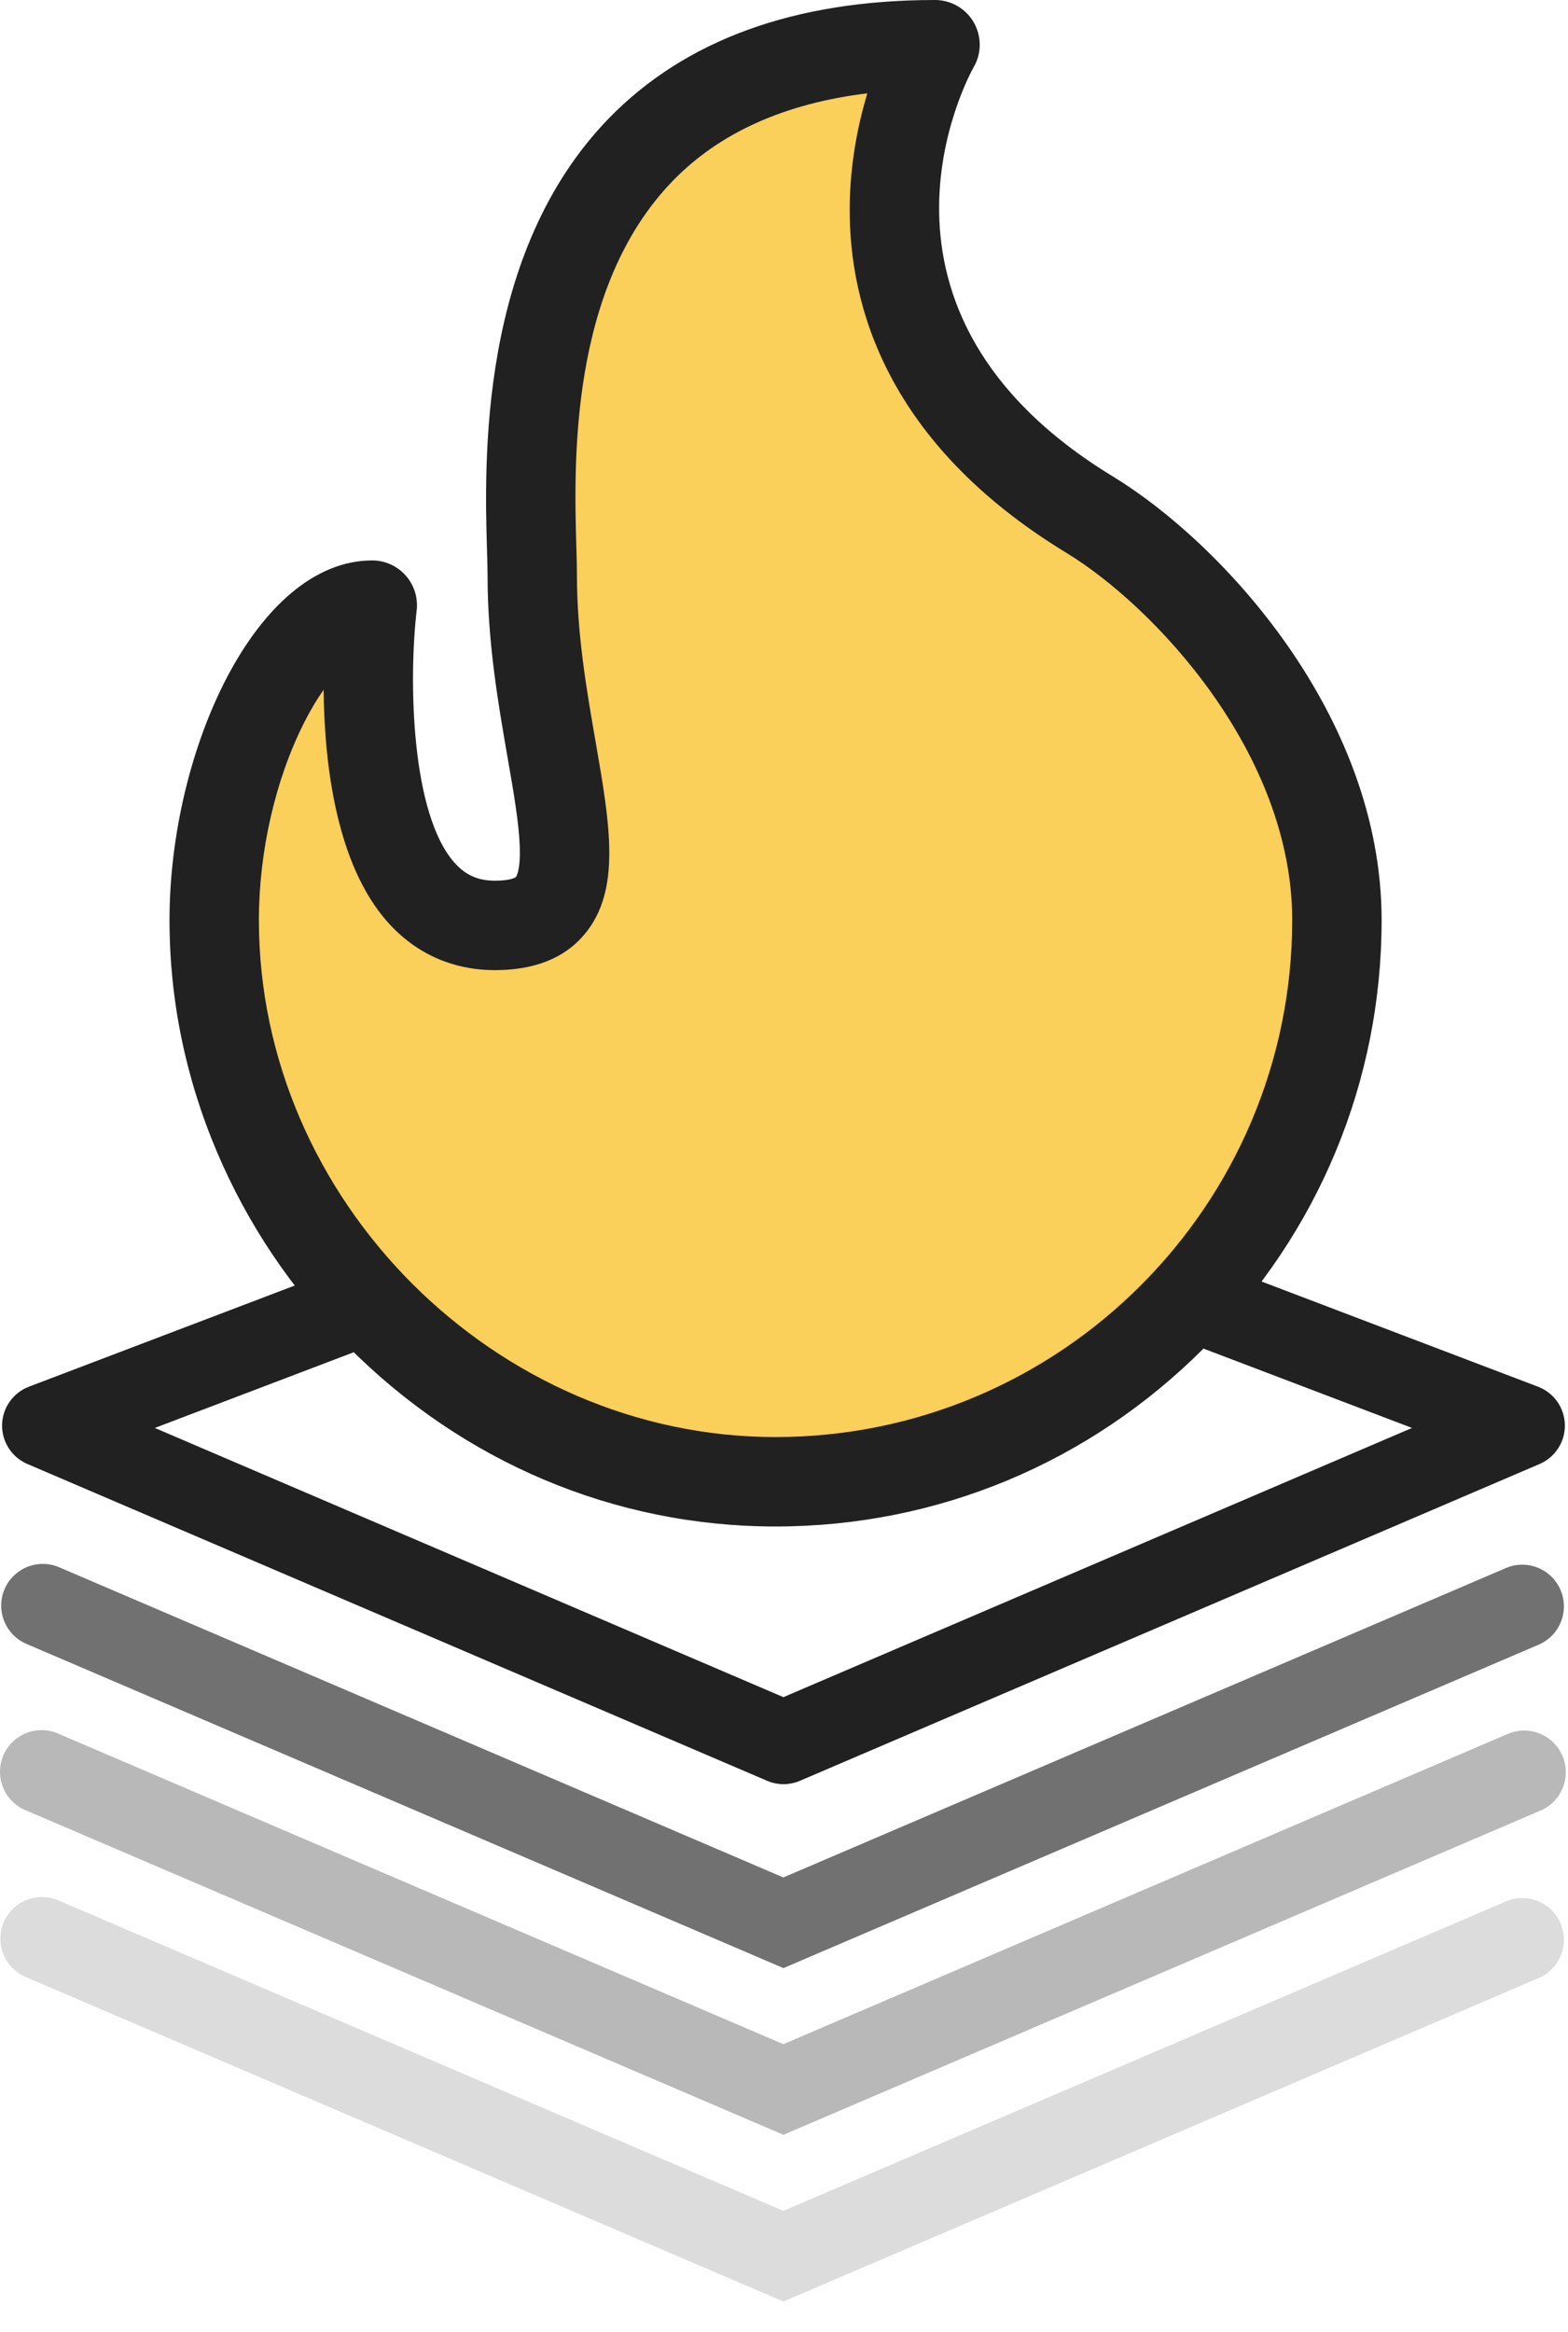
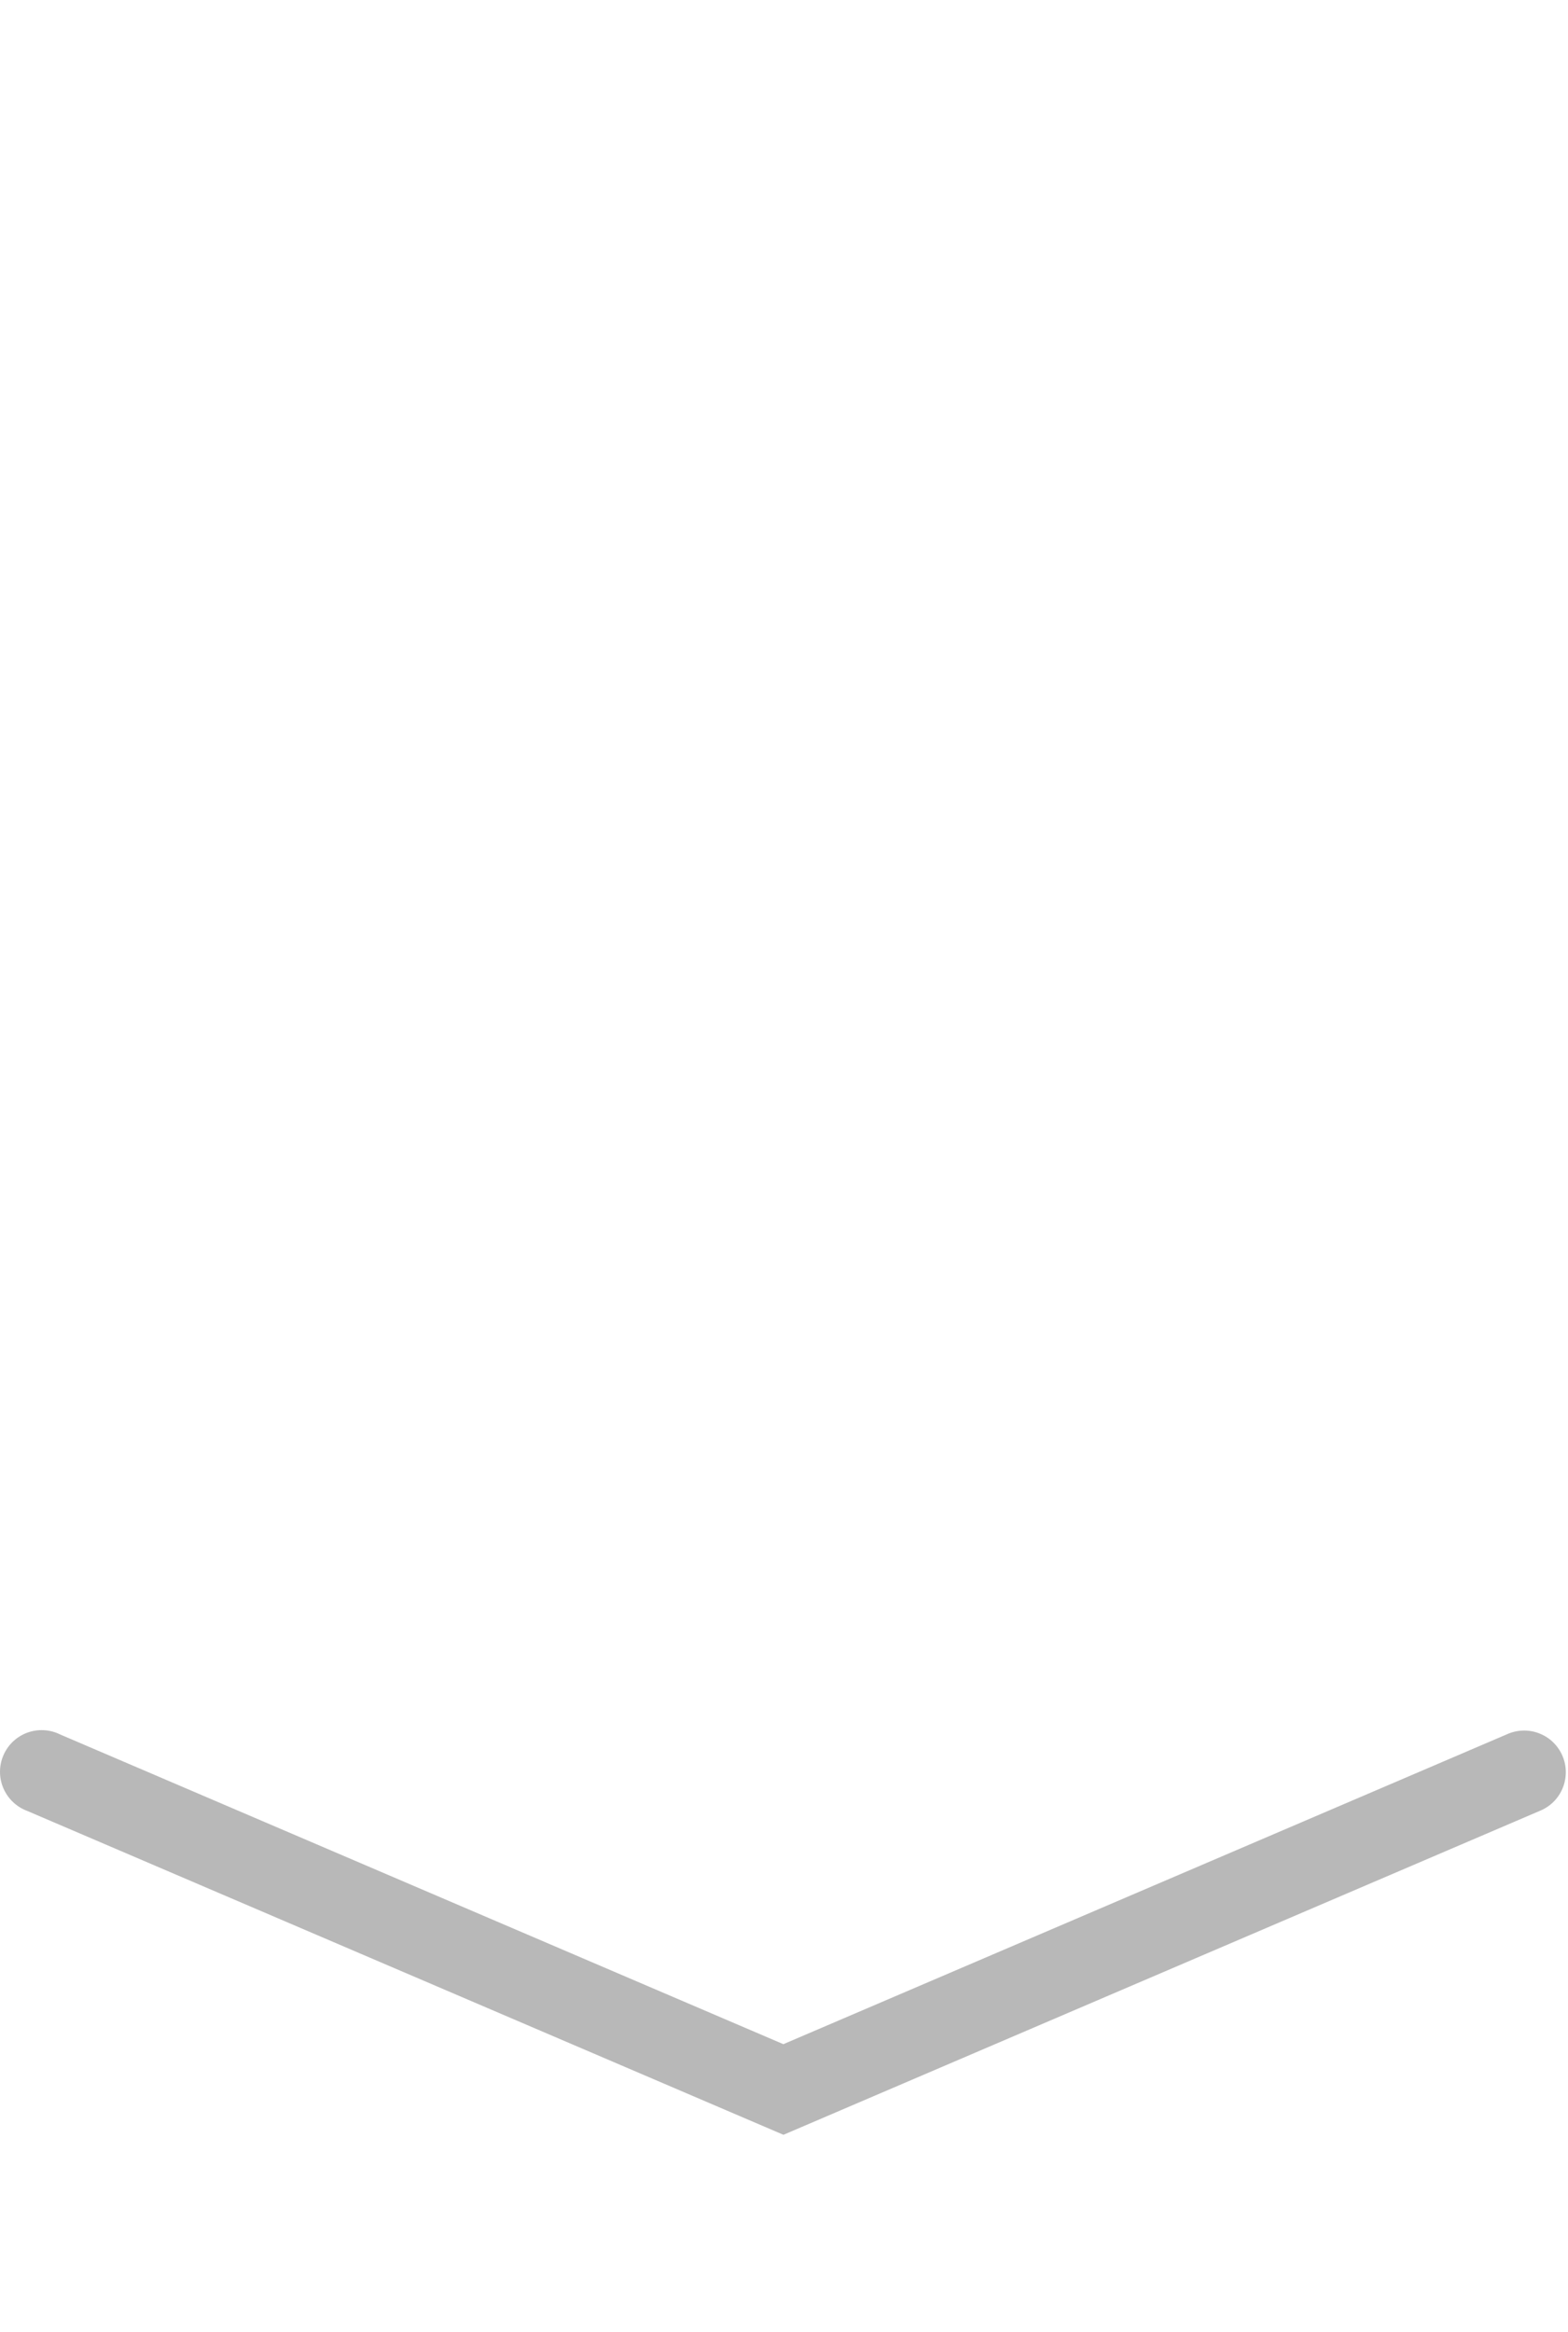
<svg xmlns="http://www.w3.org/2000/svg" width="37" height="55" viewBox="0 0 37 55" fill="none">
-   <path d="M0.646 34.526L18.102 41.998C18.224 42.05 18.356 42.077 18.488 42.077C18.621 42.077 18.752 42.05 18.875 41.998L36.331 34.526C36.51 34.449 36.663 34.32 36.769 34.155C36.876 33.99 36.93 33.798 36.926 33.602C36.922 33.407 36.86 33.217 36.747 33.056C36.634 32.896 36.476 32.773 36.294 32.704L18.835 26.065C18.61 25.978 18.361 25.978 18.136 26.065L0.68 32.704C0.498 32.774 0.34 32.897 0.228 33.057C0.115 33.217 0.053 33.408 0.049 33.603C0.046 33.799 0.101 33.991 0.207 34.156C0.313 34.32 0.466 34.449 0.646 34.526ZM18.486 28.035L33.319 33.676L18.486 40.025L3.653 33.676L18.486 28.035Z" fill="#212121" />
-   <path opacity="0.64" d="M0.645 38.778L18.487 46.415L36.329 38.778C36.563 38.671 36.745 38.477 36.837 38.238C36.93 37.999 36.925 37.733 36.824 37.497C36.723 37.261 36.534 37.074 36.297 36.976C36.061 36.878 35.795 36.876 35.556 36.971L18.485 44.277L1.416 36.97C1.297 36.916 1.168 36.886 1.037 36.883C0.907 36.879 0.776 36.902 0.654 36.949C0.532 36.997 0.421 37.068 0.327 37.159C0.233 37.25 0.158 37.359 0.107 37.48C0.056 37.6 0.029 37.73 0.028 37.861C0.027 37.991 0.053 38.121 0.103 38.242C0.153 38.363 0.227 38.473 0.32 38.565C0.413 38.657 0.524 38.729 0.645 38.778Z" fill="#212121" />
  <path opacity="0.32" d="M0.645 42.709L18.487 50.346L36.329 42.709C36.451 42.66 36.562 42.588 36.656 42.496C36.749 42.404 36.823 42.294 36.873 42.173C36.923 42.051 36.949 41.922 36.948 41.79C36.948 41.659 36.921 41.53 36.869 41.409C36.818 41.288 36.742 41.179 36.648 41.088C36.554 40.997 36.442 40.926 36.32 40.879C36.197 40.831 36.067 40.809 35.936 40.813C35.805 40.817 35.676 40.847 35.556 40.902L18.485 48.209L1.415 40.903C1.296 40.844 1.165 40.81 1.032 40.804C0.899 40.797 0.765 40.818 0.64 40.864C0.515 40.911 0.401 40.982 0.304 41.074C0.208 41.166 0.131 41.277 0.079 41.4C0.026 41.523 -0 41.655 3.82739e-06 41.788C0 41.922 0.028 42.054 0.081 42.176C0.134 42.298 0.211 42.409 0.308 42.5C0.405 42.592 0.52 42.663 0.645 42.709Z" fill="#212121" />
-   <path opacity="0.16" d="M0.645 46.641L18.487 54.278L36.329 46.641C36.562 46.534 36.745 46.34 36.837 46.101C36.93 45.862 36.925 45.596 36.824 45.36C36.723 45.124 36.534 44.937 36.297 44.839C36.06 44.741 35.794 44.739 35.556 44.834L18.485 52.14L1.415 44.834C1.296 44.777 1.166 44.744 1.033 44.739C0.901 44.733 0.768 44.754 0.644 44.801C0.52 44.848 0.407 44.92 0.311 45.011C0.216 45.103 0.139 45.213 0.087 45.335C0.035 45.457 0.009 45.589 0.009 45.721C0.009 45.854 0.036 45.985 0.088 46.107C0.14 46.229 0.216 46.339 0.312 46.431C0.408 46.523 0.521 46.594 0.645 46.641Z" fill="#212121" />
-   <path d="M11.801 21.5C9.001 21.9 8.634 17 8.801 14.5C4.801 16.1 4.801 21.833 5.301 24.5C5.801 29.5 18.301 40.5 26.801 32C35.301 23.5 31.301 16.5 25.301 12C20.501 8.4 20.967 3.5 21.801 1.5C17.801 1 13.301 4 12.301 10C11.301 16 15.301 21 11.801 21.5Z" fill="#FACF5A" />
-   <path d="M26.261 11.237C19.835 7.327 22.849 1.81 22.978 1.58C23.166 1.254 23.165 0.852 22.977 0.526C22.788 0.201 22.44 0 22.064 0C18.756 0 16.166 0.94 14.365 2.793C11.288 5.961 11.431 10.89 11.492 12.995C11.499 13.228 11.505 13.43 11.505 13.579C11.505 15.142 11.755 16.585 11.976 17.858C12.119 18.678 12.242 19.387 12.264 19.944C12.287 20.54 12.179 20.677 12.174 20.682C12.159 20.701 12.029 20.77 11.679 20.77C11.28 20.77 10.986 20.639 10.726 20.347C9.708 19.206 9.637 16.089 9.832 14.394C9.867 14.095 9.772 13.796 9.572 13.571C9.372 13.346 9.085 13.217 8.784 13.217C6.046 13.217 4 17.695 4 21.699C4 23.582 4.379 25.425 5.125 27.18C5.847 28.875 6.876 30.406 8.185 31.729C10.909 34.483 14.502 36 18.3 36C22.114 36 25.706 34.505 28.414 31.789C31.114 29.081 32.602 25.497 32.602 21.699C32.602 16.853 28.81 12.787 26.261 11.237ZM18.3 33.891C11.692 33.891 6.109 28.308 6.109 21.699C6.109 20.092 6.493 18.405 7.162 17.071C7.318 16.759 7.478 16.492 7.636 16.267C7.654 18.007 7.929 20.379 9.15 21.749C9.808 22.488 10.683 22.879 11.679 22.879C12.611 22.879 13.32 22.597 13.788 22.04C14.664 21 14.395 19.454 14.055 17.497C13.848 16.308 13.614 14.96 13.614 13.579C13.614 13.399 13.608 13.184 13.601 12.934C13.543 10.94 13.423 6.791 15.878 4.263C16.98 3.128 18.52 2.438 20.466 2.201C20.247 2.931 20.057 3.858 20.05 4.895C20.034 7.181 20.908 10.449 25.165 13.039C27.225 14.292 30.492 17.751 30.492 21.699C30.492 28.422 25.023 33.891 18.3 33.891Z" fill="#212121" />
</svg>